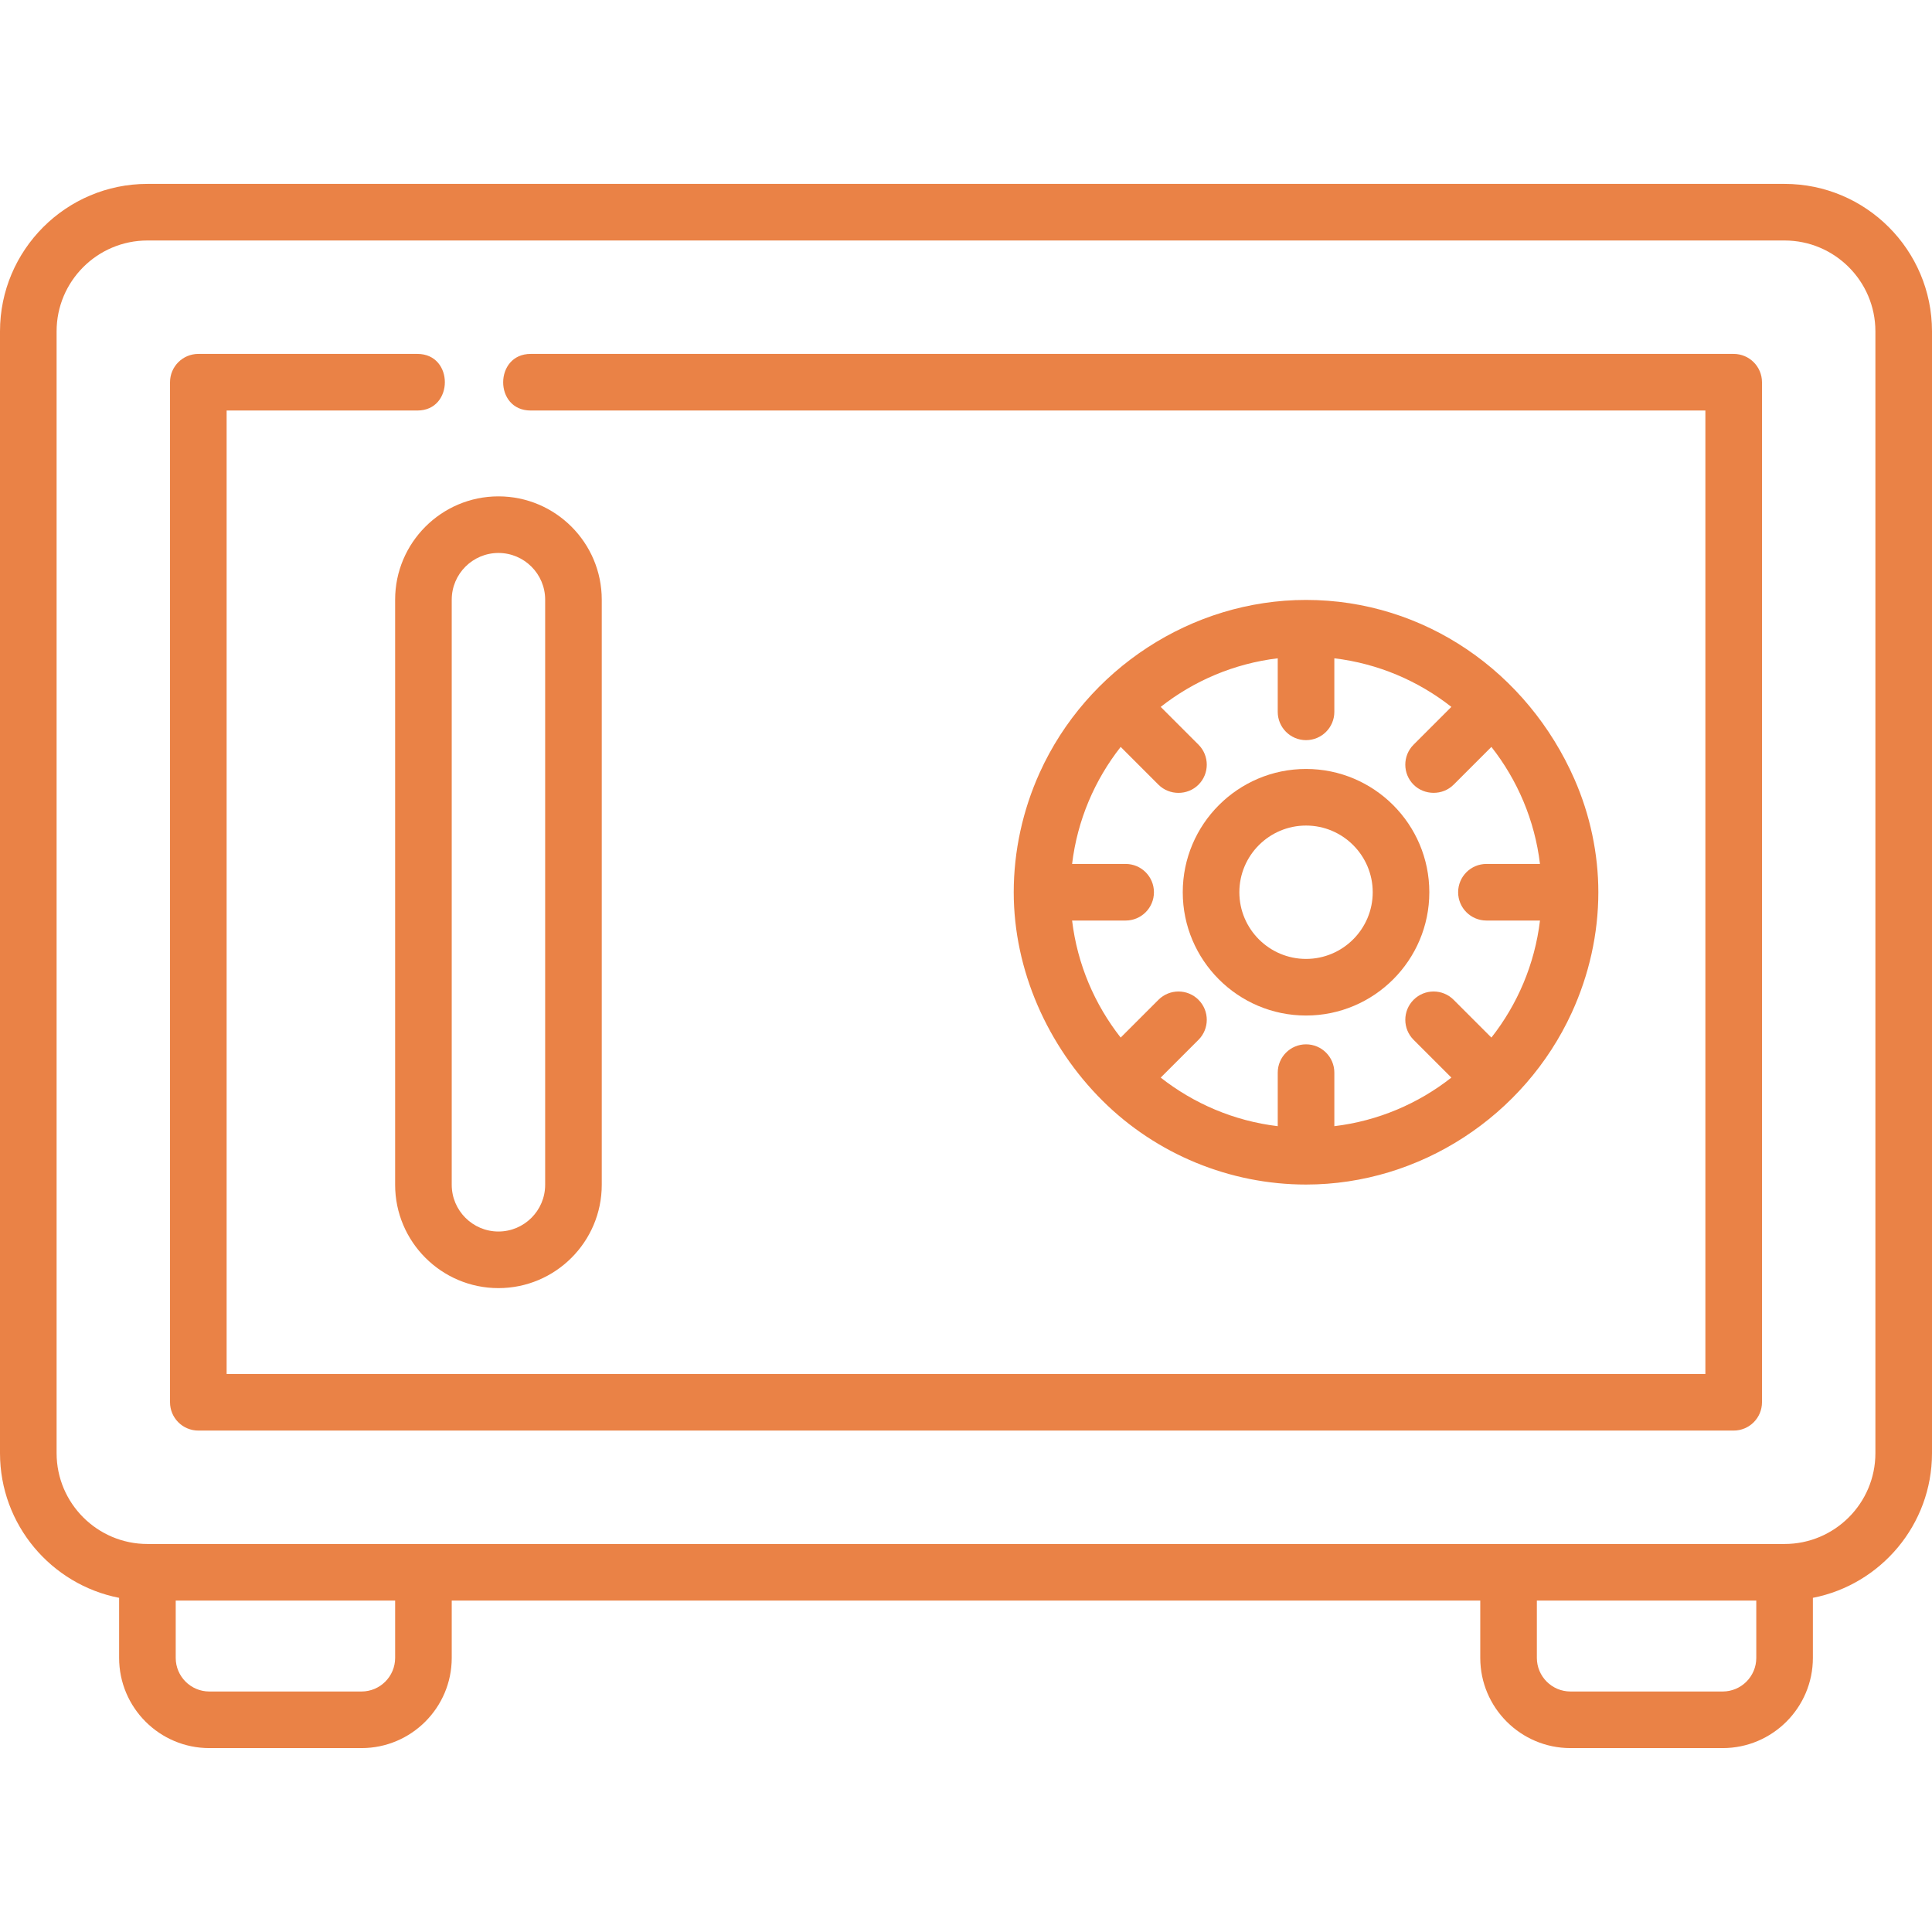
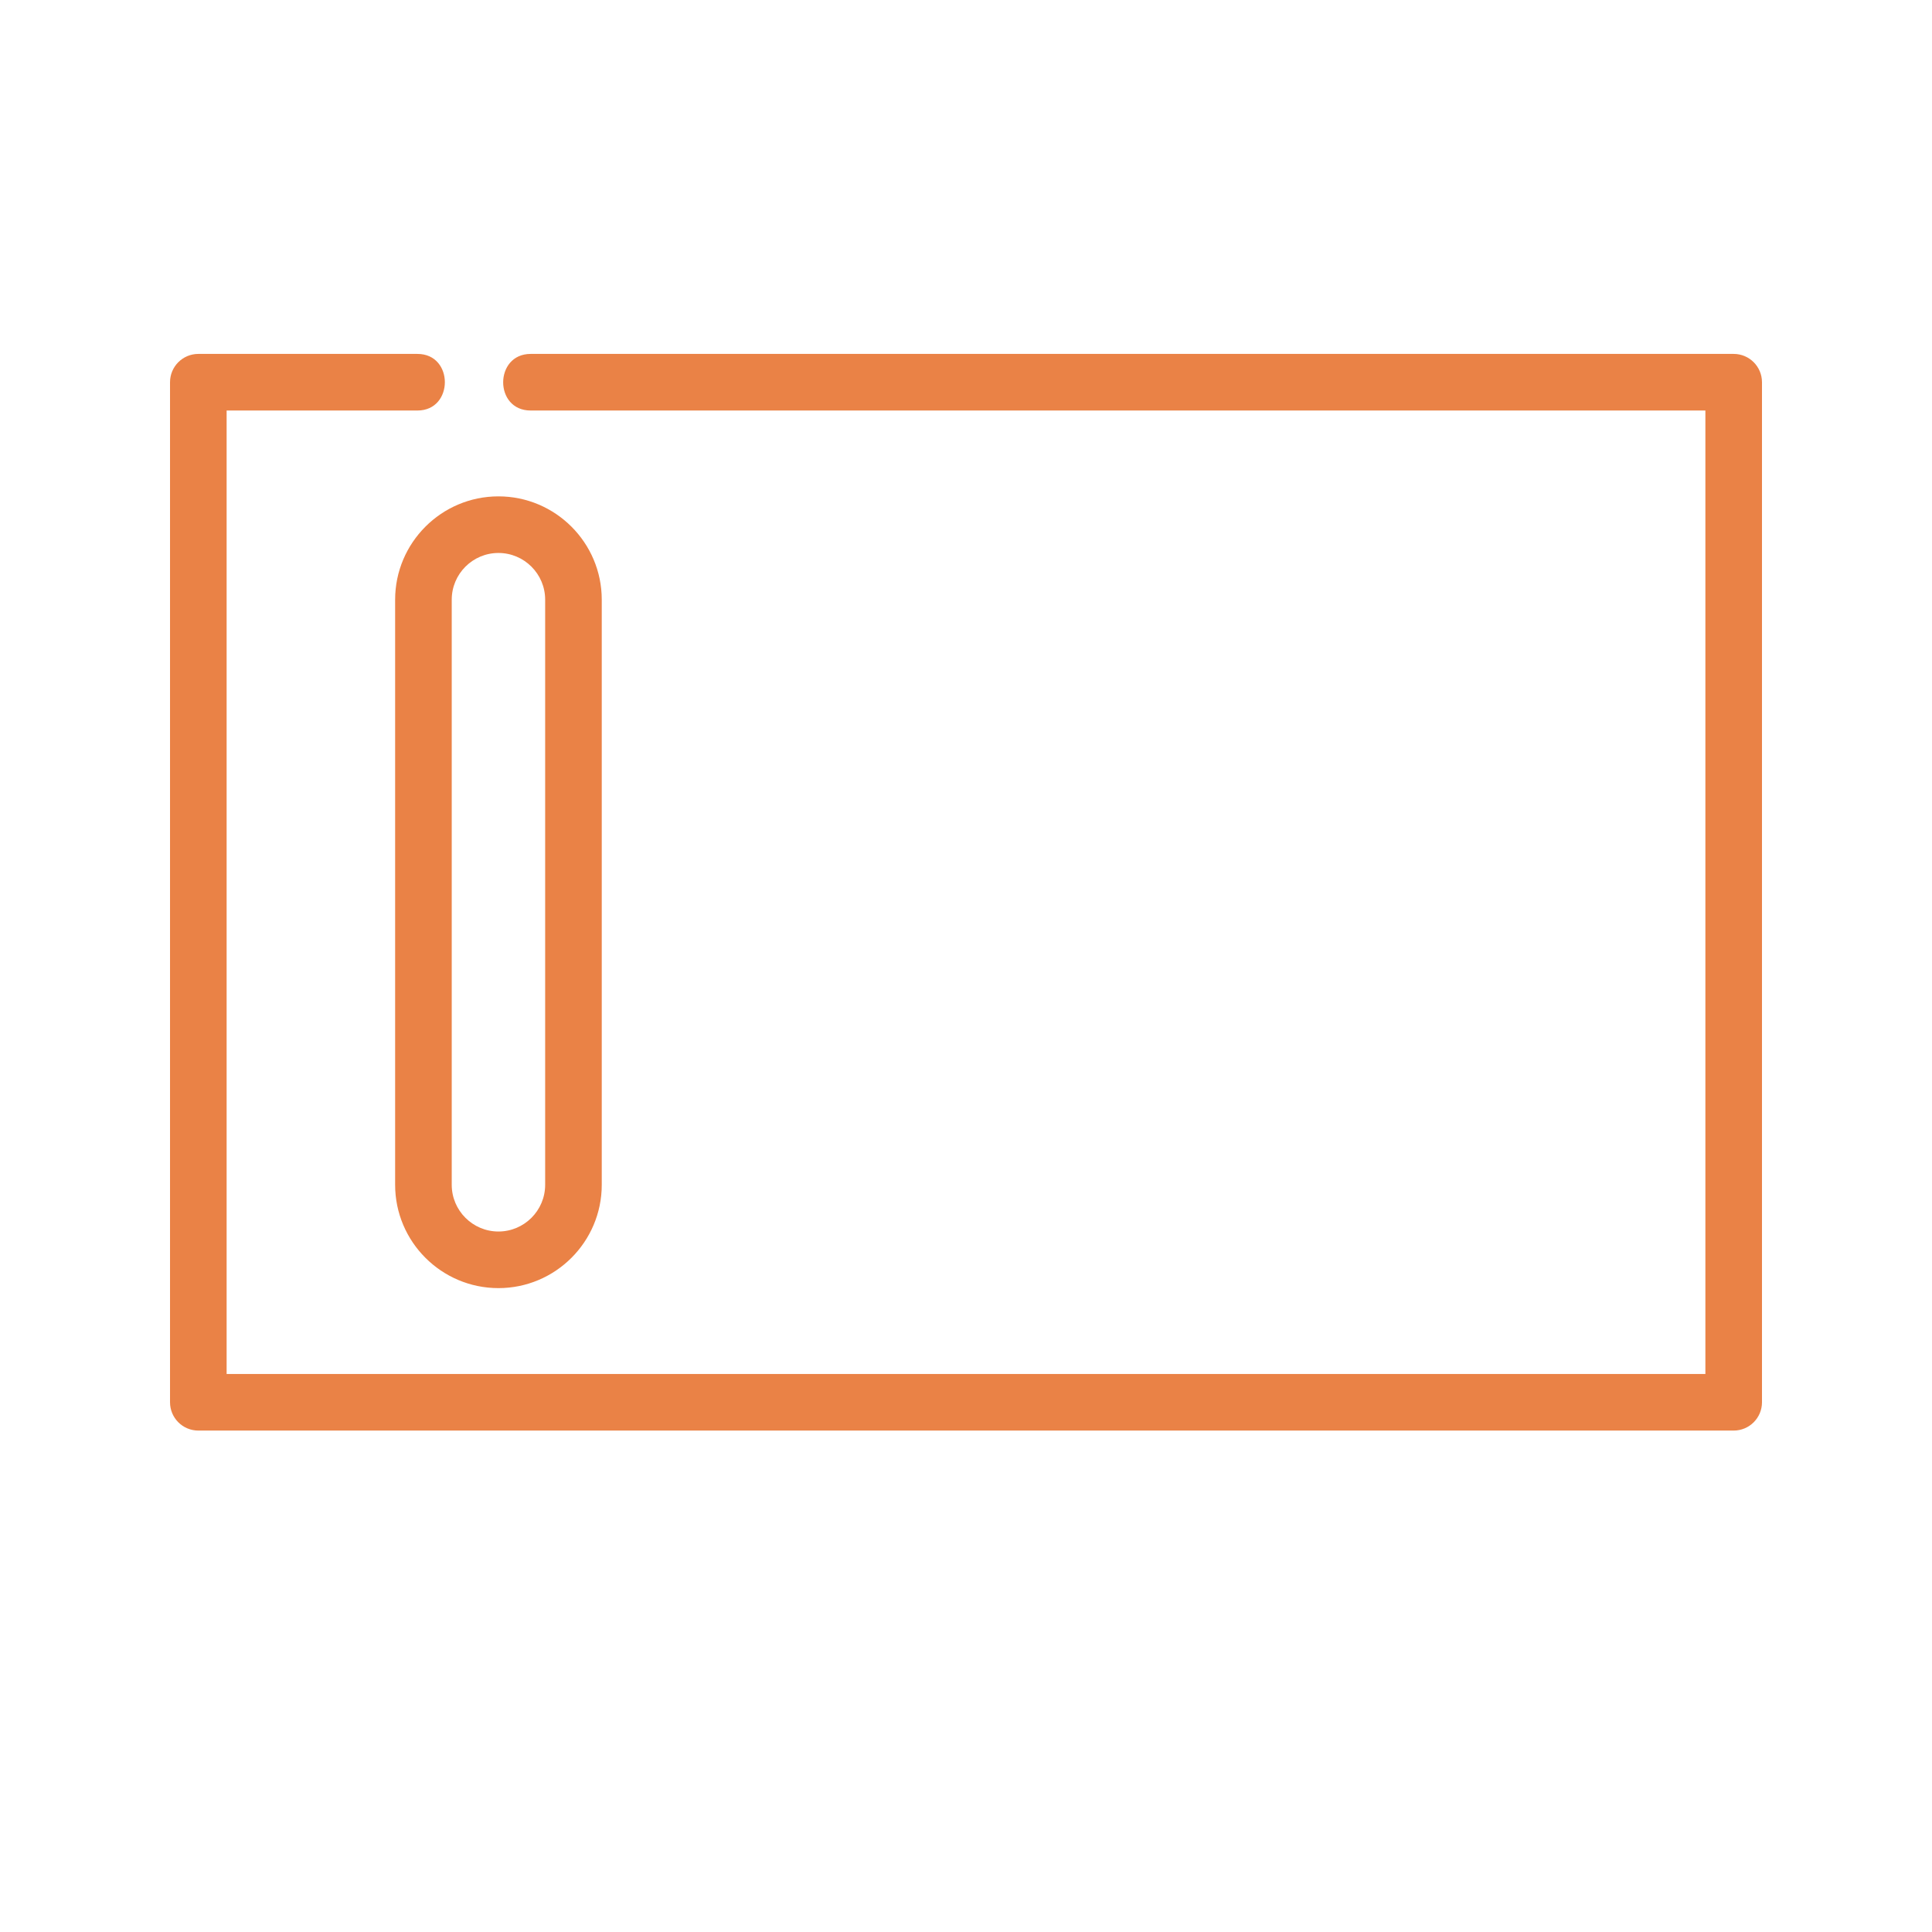
<svg xmlns="http://www.w3.org/2000/svg" version="1.1" viewBox="0 0 512 512" xml:space="preserve">
  <g>
    <g>
      <path fill="#EA8246" d="M459.443,93.791c0,0-317.844,0-318.817,0c-9.666,0-9.75,15-0.002,15h311.319v255.325H60.058V108.791c0,0,50.343,0,50.566,0c9.681,0,9.702-15,0.001-15H52.558c-4.142,0-7.5,3.358-7.5,7.5v270.325c0,4.142,3.358,7.5,7.5,7.5h406.886c4.142,0,7.5-3.358,7.5-7.5V101.291C466.943,97.148,463.585,93.791,459.443,93.791z" />
    </g>
  </g>
  <g>
    <g>
      <path fill="#EA8246" d="M132.093,131.542c-15.097,0-27.379,12.283-27.379,27.379v155.063c0,15.097,12.282,27.379,27.379,27.379c15.097,0,27.379-12.282,27.379-27.379V158.921C159.472,143.825,147.19,131.542,132.093,131.542z M144.472,313.984c0,6.826-5.553,12.379-12.379,12.379s-12.379-5.553-12.379-12.379V158.921c0-6.826,5.553-12.379,12.379-12.379s12.379,5.553,12.379,12.379V313.984z" />
    </g>
  </g>
  <g>
    <g>
-       <path fill="#EA8246" d="M346.114,203.782c-18.015,0-32.671,14.656-32.671,32.671s14.656,32.671,32.671,32.671s32.671-14.656,32.671-32.671S364.129,203.782,346.114,203.782z M346.114,254.124c-9.744,0-17.671-7.927-17.671-17.671c0-9.744,7.927-17.671,17.671-17.671s17.671,7.927,17.671,17.671C363.785,246.197,355.858,254.124,346.114,254.124z" />
-     </g>
+       </g>
  </g>
  <g>
    <g>
-       <path fill="#EA8246" d="M417.263,206.532c-12.471-28.422-39.784-47.544-71.15-47.544c-30.273,0-58.145,18.297-70.59,45.795c-4.491,9.923-6.873,20.773-6.873,31.668c0.001,20.647,8.969,40.751,23.503,55.219c14.287,14.222,33.797,22.246,53.961,22.246c30.209,0,57.872-18.199,70.419-45.553c4.579-9.983,7.044-20.921,7.044-31.911C423.577,226.282,421.397,215.953,417.263,206.532z M393.922,243.953h14.19c-1.397,11.614-5.989,22.251-12.875,31.015l-10.014-10.013c-2.929-2.929-7.678-2.929-10.606,0c-2.929,2.929-2.929,7.678,0,10.606l10.013,10.013c-8.763,6.886-19.401,11.479-31.015,12.876v-14.19c0-4.142-3.358-7.5-7.5-7.5c-4.142,0-7.5,3.358-7.5,7.5v14.19c-11.614-1.397-22.251-5.989-31.015-12.876l10.013-10.013c2.929-2.929,2.929-7.677,0-10.606c-2.928-2.929-7.677-2.929-10.606,0l-10.014,10.013c-6.887-8.764-11.479-19.401-12.876-31.015h14.19c4.142,0,7.5-3.358,7.5-7.5c0-4.142-3.358-7.5-7.5-7.5h-14.19c1.397-11.614,5.989-22.251,12.876-31.015c0,0,10.004,10.004,10.013,10.013c2.895,2.895,7.714,2.893,10.606,0c2.929-2.929,2.929-7.677,0-10.606l-10.013-10.013c8.763-6.886,19.401-11.479,31.015-12.876v14.19c0,4.142,3.358,7.5,7.5,7.5c4.142,0,7.5-3.358,7.5-7.5v-14.19c11.614,1.397,22.251,5.989,31.015,12.876l-10.013,10.013c-2.929,2.929-2.929,7.677,0,10.606c2.827,2.827,7.675,2.932,10.607,0l10.013-10.013c6.886,8.763,11.479,19.401,12.876,31.015h-14.19c-4.142,0-7.5,3.358-7.5,7.5C386.422,240.596,389.78,243.953,393.922,243.953z" />
-     </g>
+       </g>
  </g>
  <g>
    <g>
-       <path fill="#EA8246" d="M472.934,48.734H39.066C17.525,48.734,0,66.26,0,87.801v297.305c0,18.976,13.602,34.829,31.566,38.337v15.916c0,13.182,10.725,23.906,23.907,23.906h40.334c13.183,0,23.907-10.724,23.907-23.906v-15.186h272.57v15.186c0,13.182,10.725,23.906,23.907,23.906h40.334c13.183,0,23.907-10.724,23.907-23.906v-15.916C498.398,419.935,512,404.081,512,385.105V87.801C512,66.26,494.475,48.734,472.934,48.734z M104.715,439.359c0,4.911-3.996,8.906-8.907,8.906H55.474c-4.912,0-8.907-3.995-8.907-8.906v-15.186h58.148V439.359z M465.434,439.359c0,4.911-3.996,8.906-8.907,8.906h-40.334c-4.912,0-8.907-3.995-8.907-8.906v-15.186h58.148V439.359z M472.934,409.172H39.066c-13.27,0-24.066-10.796-24.066-24.067V87.801c0-13.271,10.796-24.067,24.066-24.067h433.867c13.27,0,24.066,10.796,24.066,24.067v297.304H497C497,398.376,486.204,409.172,472.934,409.172z" />
-     </g>
+       </g>
  </g>
</svg>